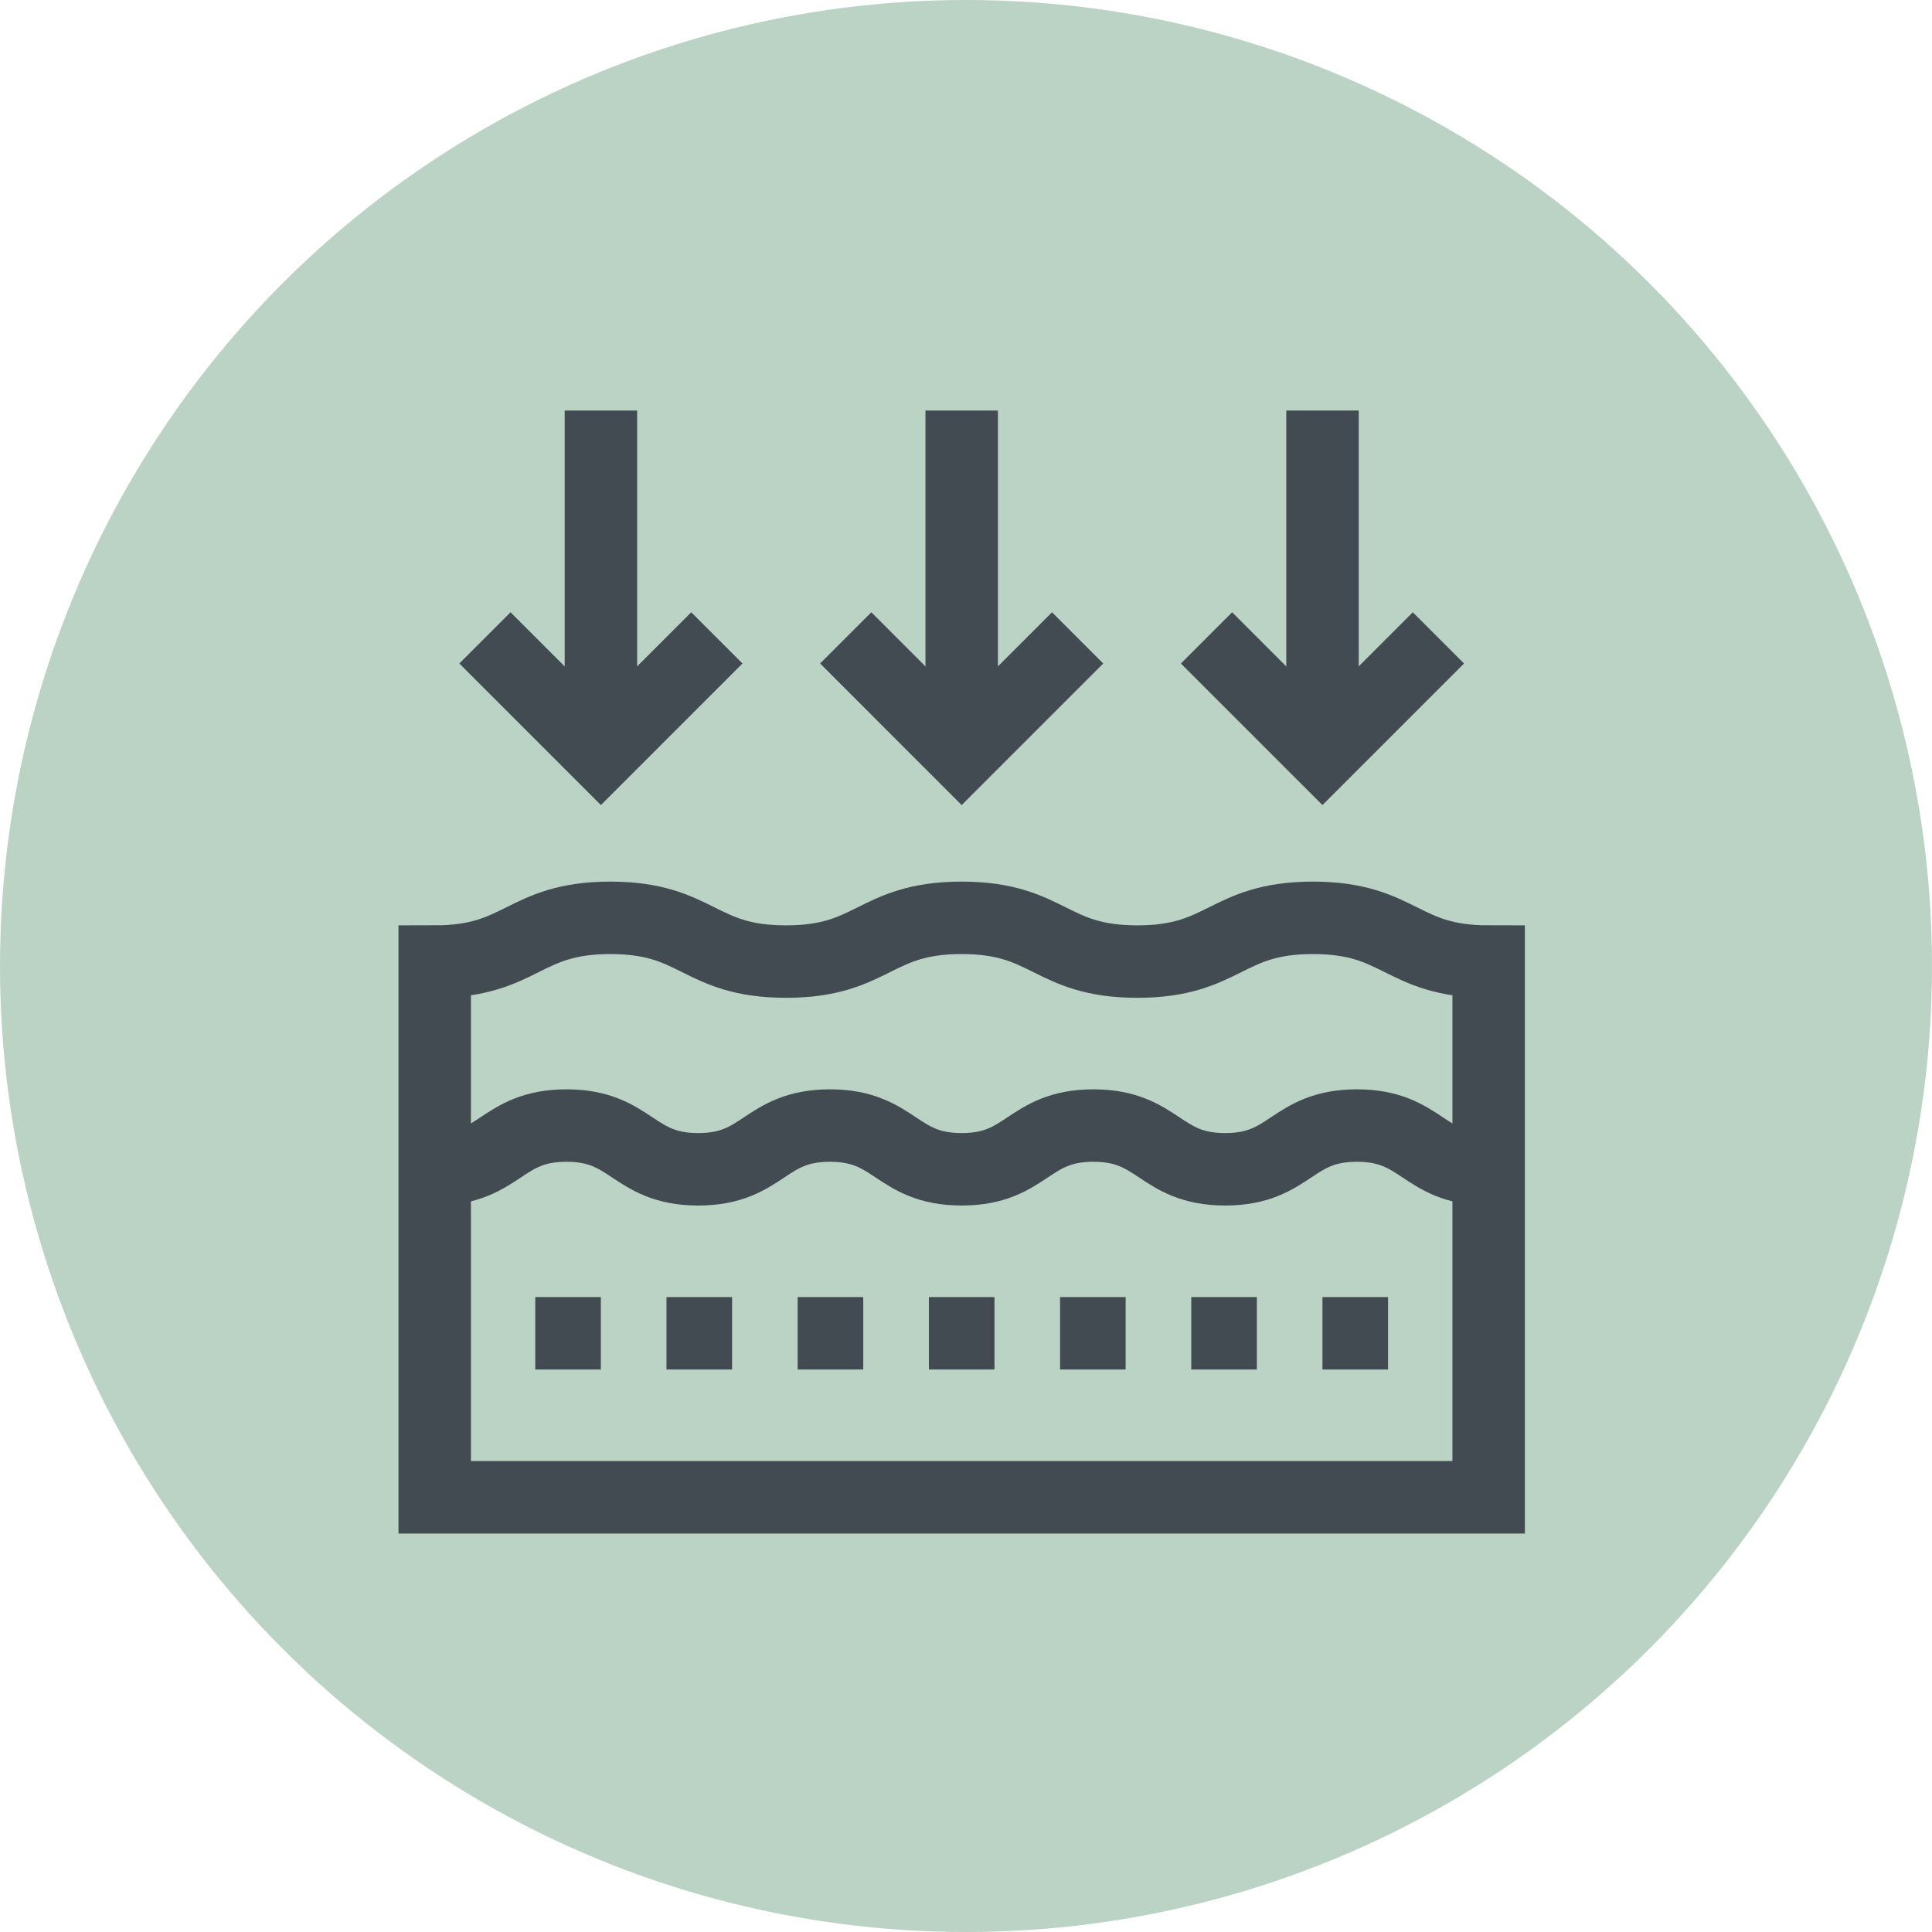
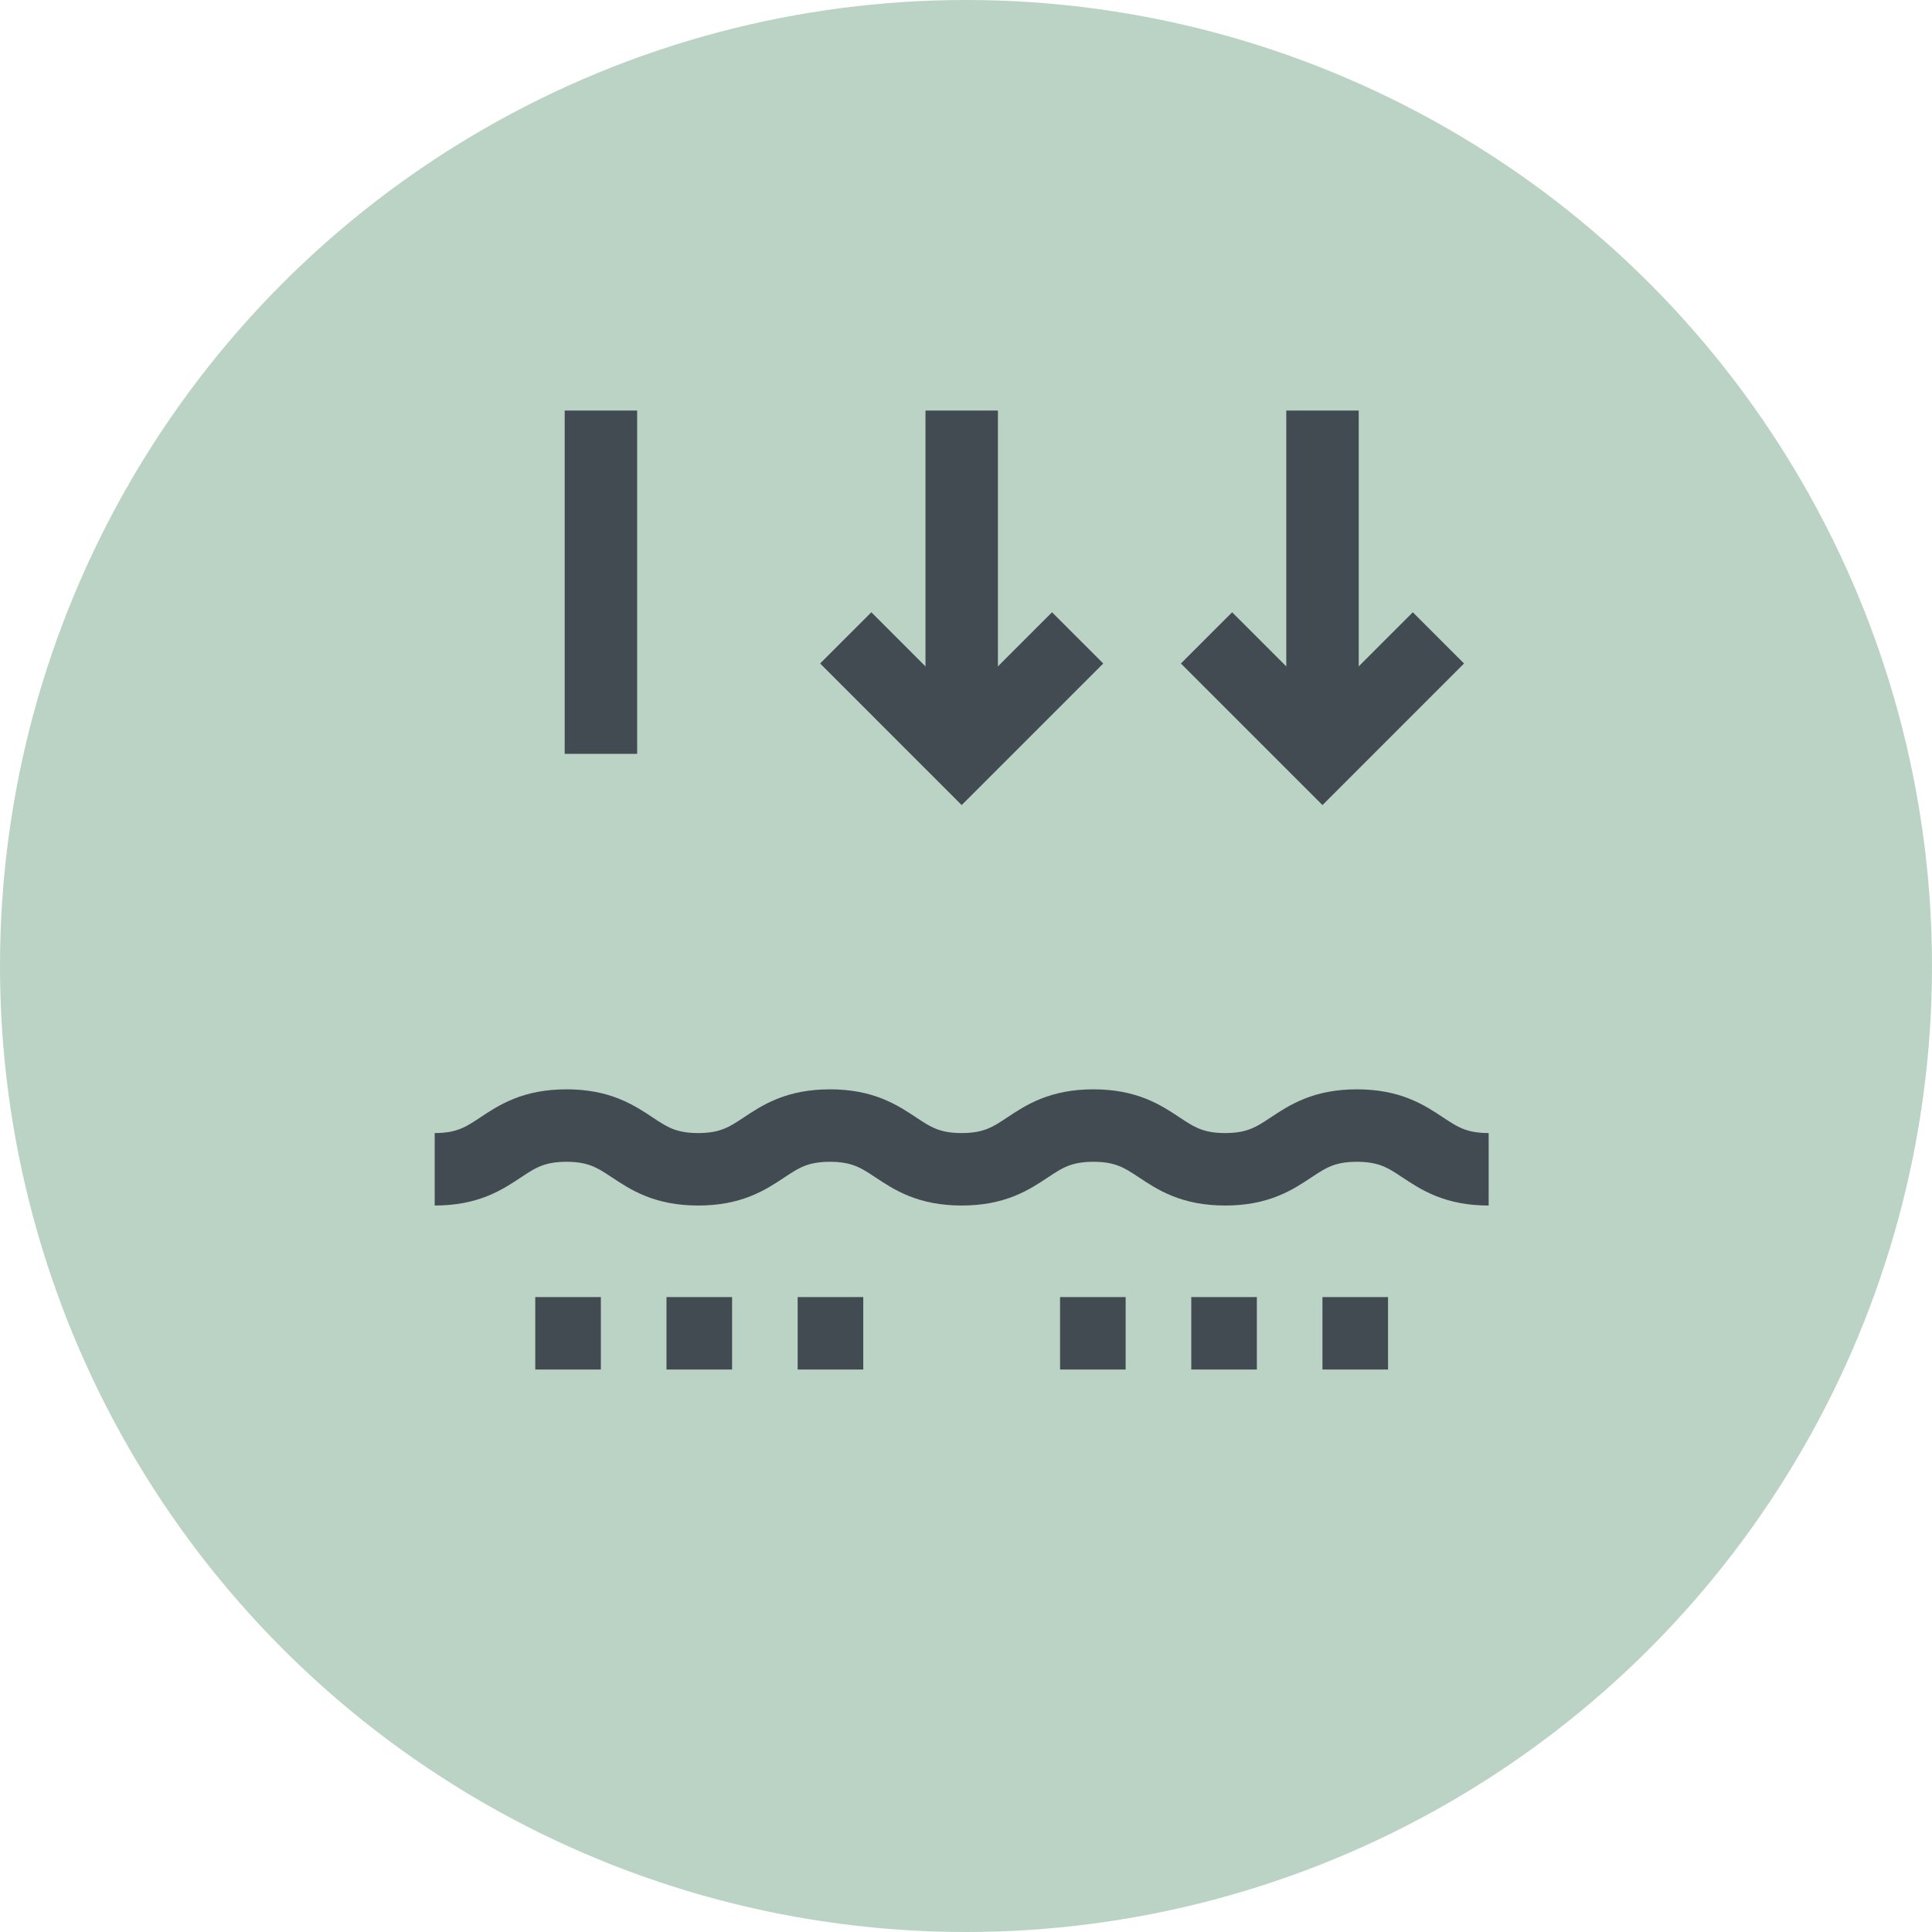
<svg xmlns="http://www.w3.org/2000/svg" width="80" height="80" viewBox="0 0 80 80" fill="none">
  <circle cx="40" cy="40" r="40" fill="#BBD3C5" />
  <path d="M61.642 48.418C58.914 48.418 58.914 46.607 56.187 46.607C53.459 46.607 53.459 48.418 50.732 48.418C48.004 48.418 48.004 46.607 45.276 46.607C42.549 46.607 42.549 48.418 39.822 48.418C37.094 48.418 37.094 46.607 34.366 46.607C31.639 46.607 31.639 48.418 28.911 48.418C26.183 48.418 26.183 46.607 23.456 46.607C20.728 46.607 20.728 48.418 18 48.418" stroke="#434B52" stroke-width="3" stroke-miterlimit="10" />
-   <path d="M41.179 55.209H38.463" stroke="#434B52" stroke-width="3" stroke-miterlimit="10" />
  <path d="M35.746 55.209H33.029" stroke="#434B52" stroke-width="3" stroke-miterlimit="10" />
  <path d="M30.314 55.209H27.598" stroke="#434B52" stroke-width="3" stroke-miterlimit="10" />
  <path d="M24.88 55.209H22.164" stroke="#434B52" stroke-width="3" stroke-miterlimit="10" />
  <path d="M46.611 55.209H43.895" stroke="#434B52" stroke-width="3" stroke-miterlimit="10" />
  <path d="M52.044 55.209H49.328" stroke="#434B52" stroke-width="3" stroke-miterlimit="10" />
  <path d="M57.476 55.209H54.76" stroke="#434B52" stroke-width="3" stroke-miterlimit="10" />
-   <path d="M61.642 39.817C58.005 39.817 58.005 38.006 54.368 38.006C50.732 38.006 50.732 39.817 47.095 39.817C43.458 39.817 43.458 38.006 39.822 38.006C36.185 38.006 36.185 39.817 32.548 39.817C28.911 39.817 28.911 38.006 25.274 38.006C21.637 38.006 21.637 39.817 18 39.817V62H61.642V39.817Z" stroke="#434B52" stroke-width="3" stroke-miterlimit="10" />
  <path d="M44.623 26.413L39.821 31.215L35.02 26.413" stroke="#434B52" stroke-width="3" stroke-miterlimit="10" />
  <path d="M39.822 31.215V17" stroke="#434B52" stroke-width="3" stroke-miterlimit="10" />
  <path d="M59.562 26.413L54.761 31.215L49.959 26.413" stroke="#434B52" stroke-width="3" stroke-miterlimit="10" />
  <path d="M54.762 31.215V17" stroke="#434B52" stroke-width="3" stroke-miterlimit="10" />
-   <path d="M29.684 26.413L24.882 31.215L20.08 26.413" stroke="#434B52" stroke-width="3" stroke-miterlimit="10" />
  <path d="M24.883 31.215V17" stroke="#434B52" stroke-width="3" stroke-miterlimit="10" />
</svg>